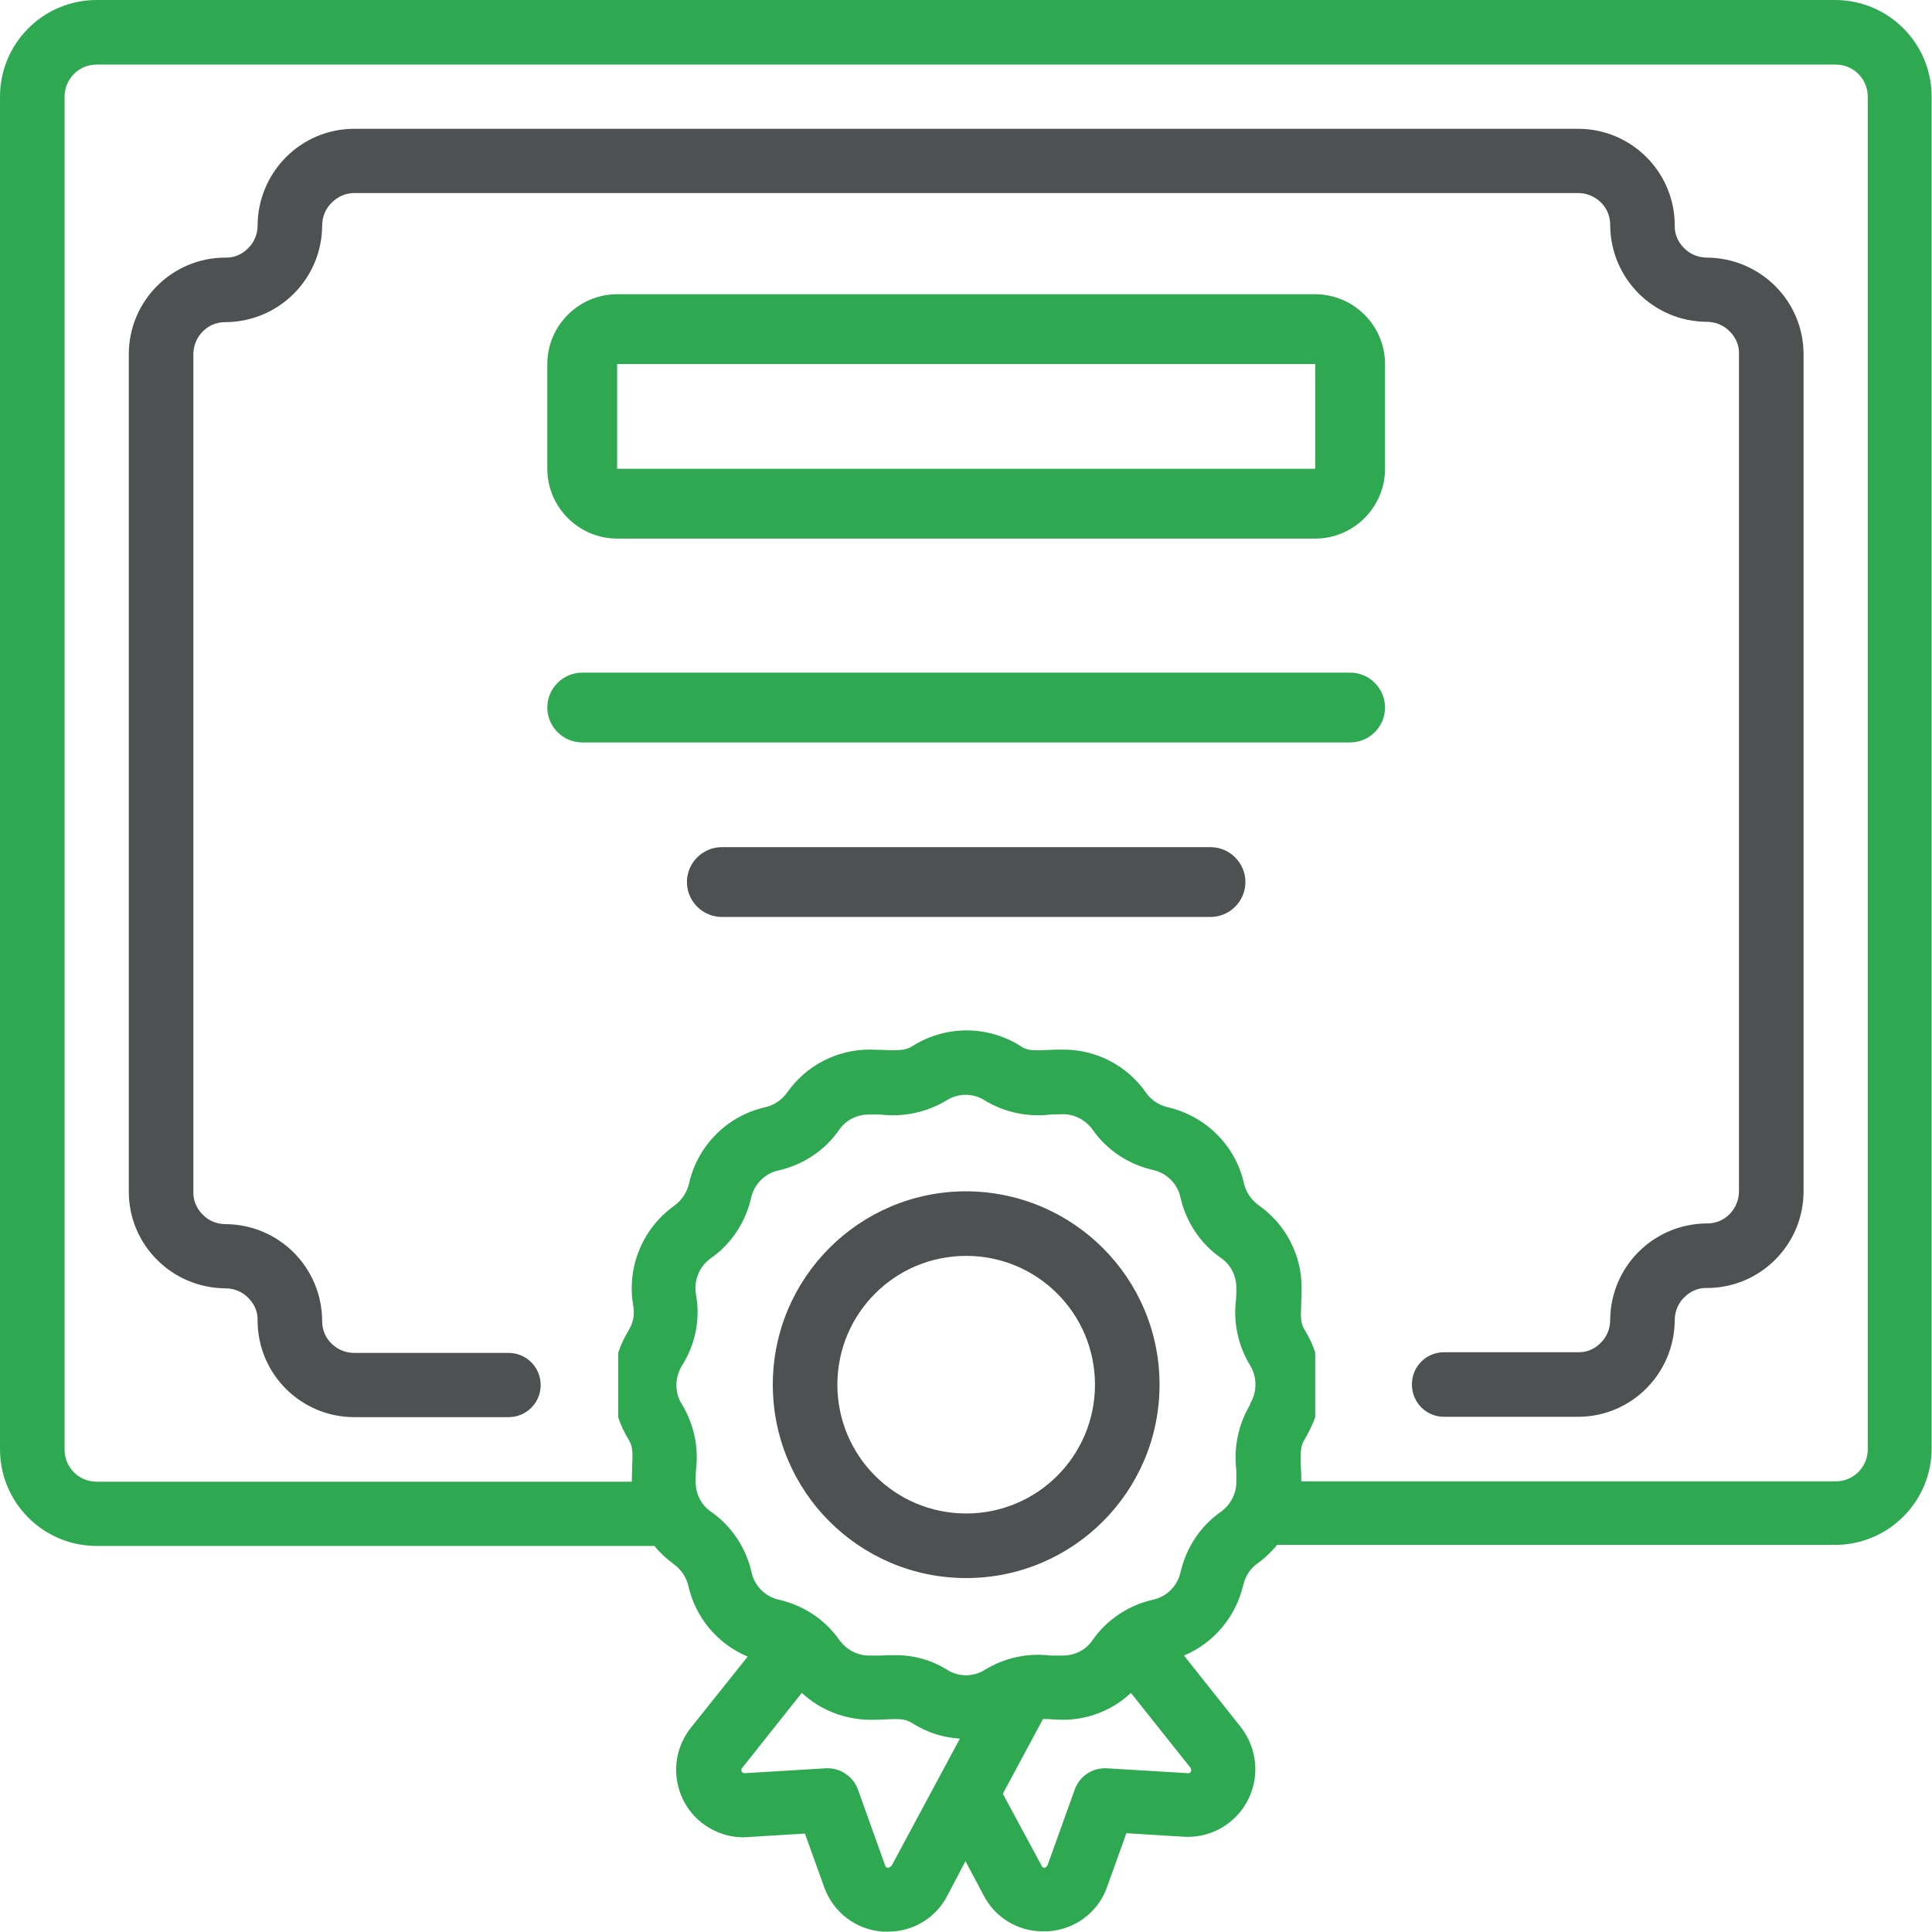
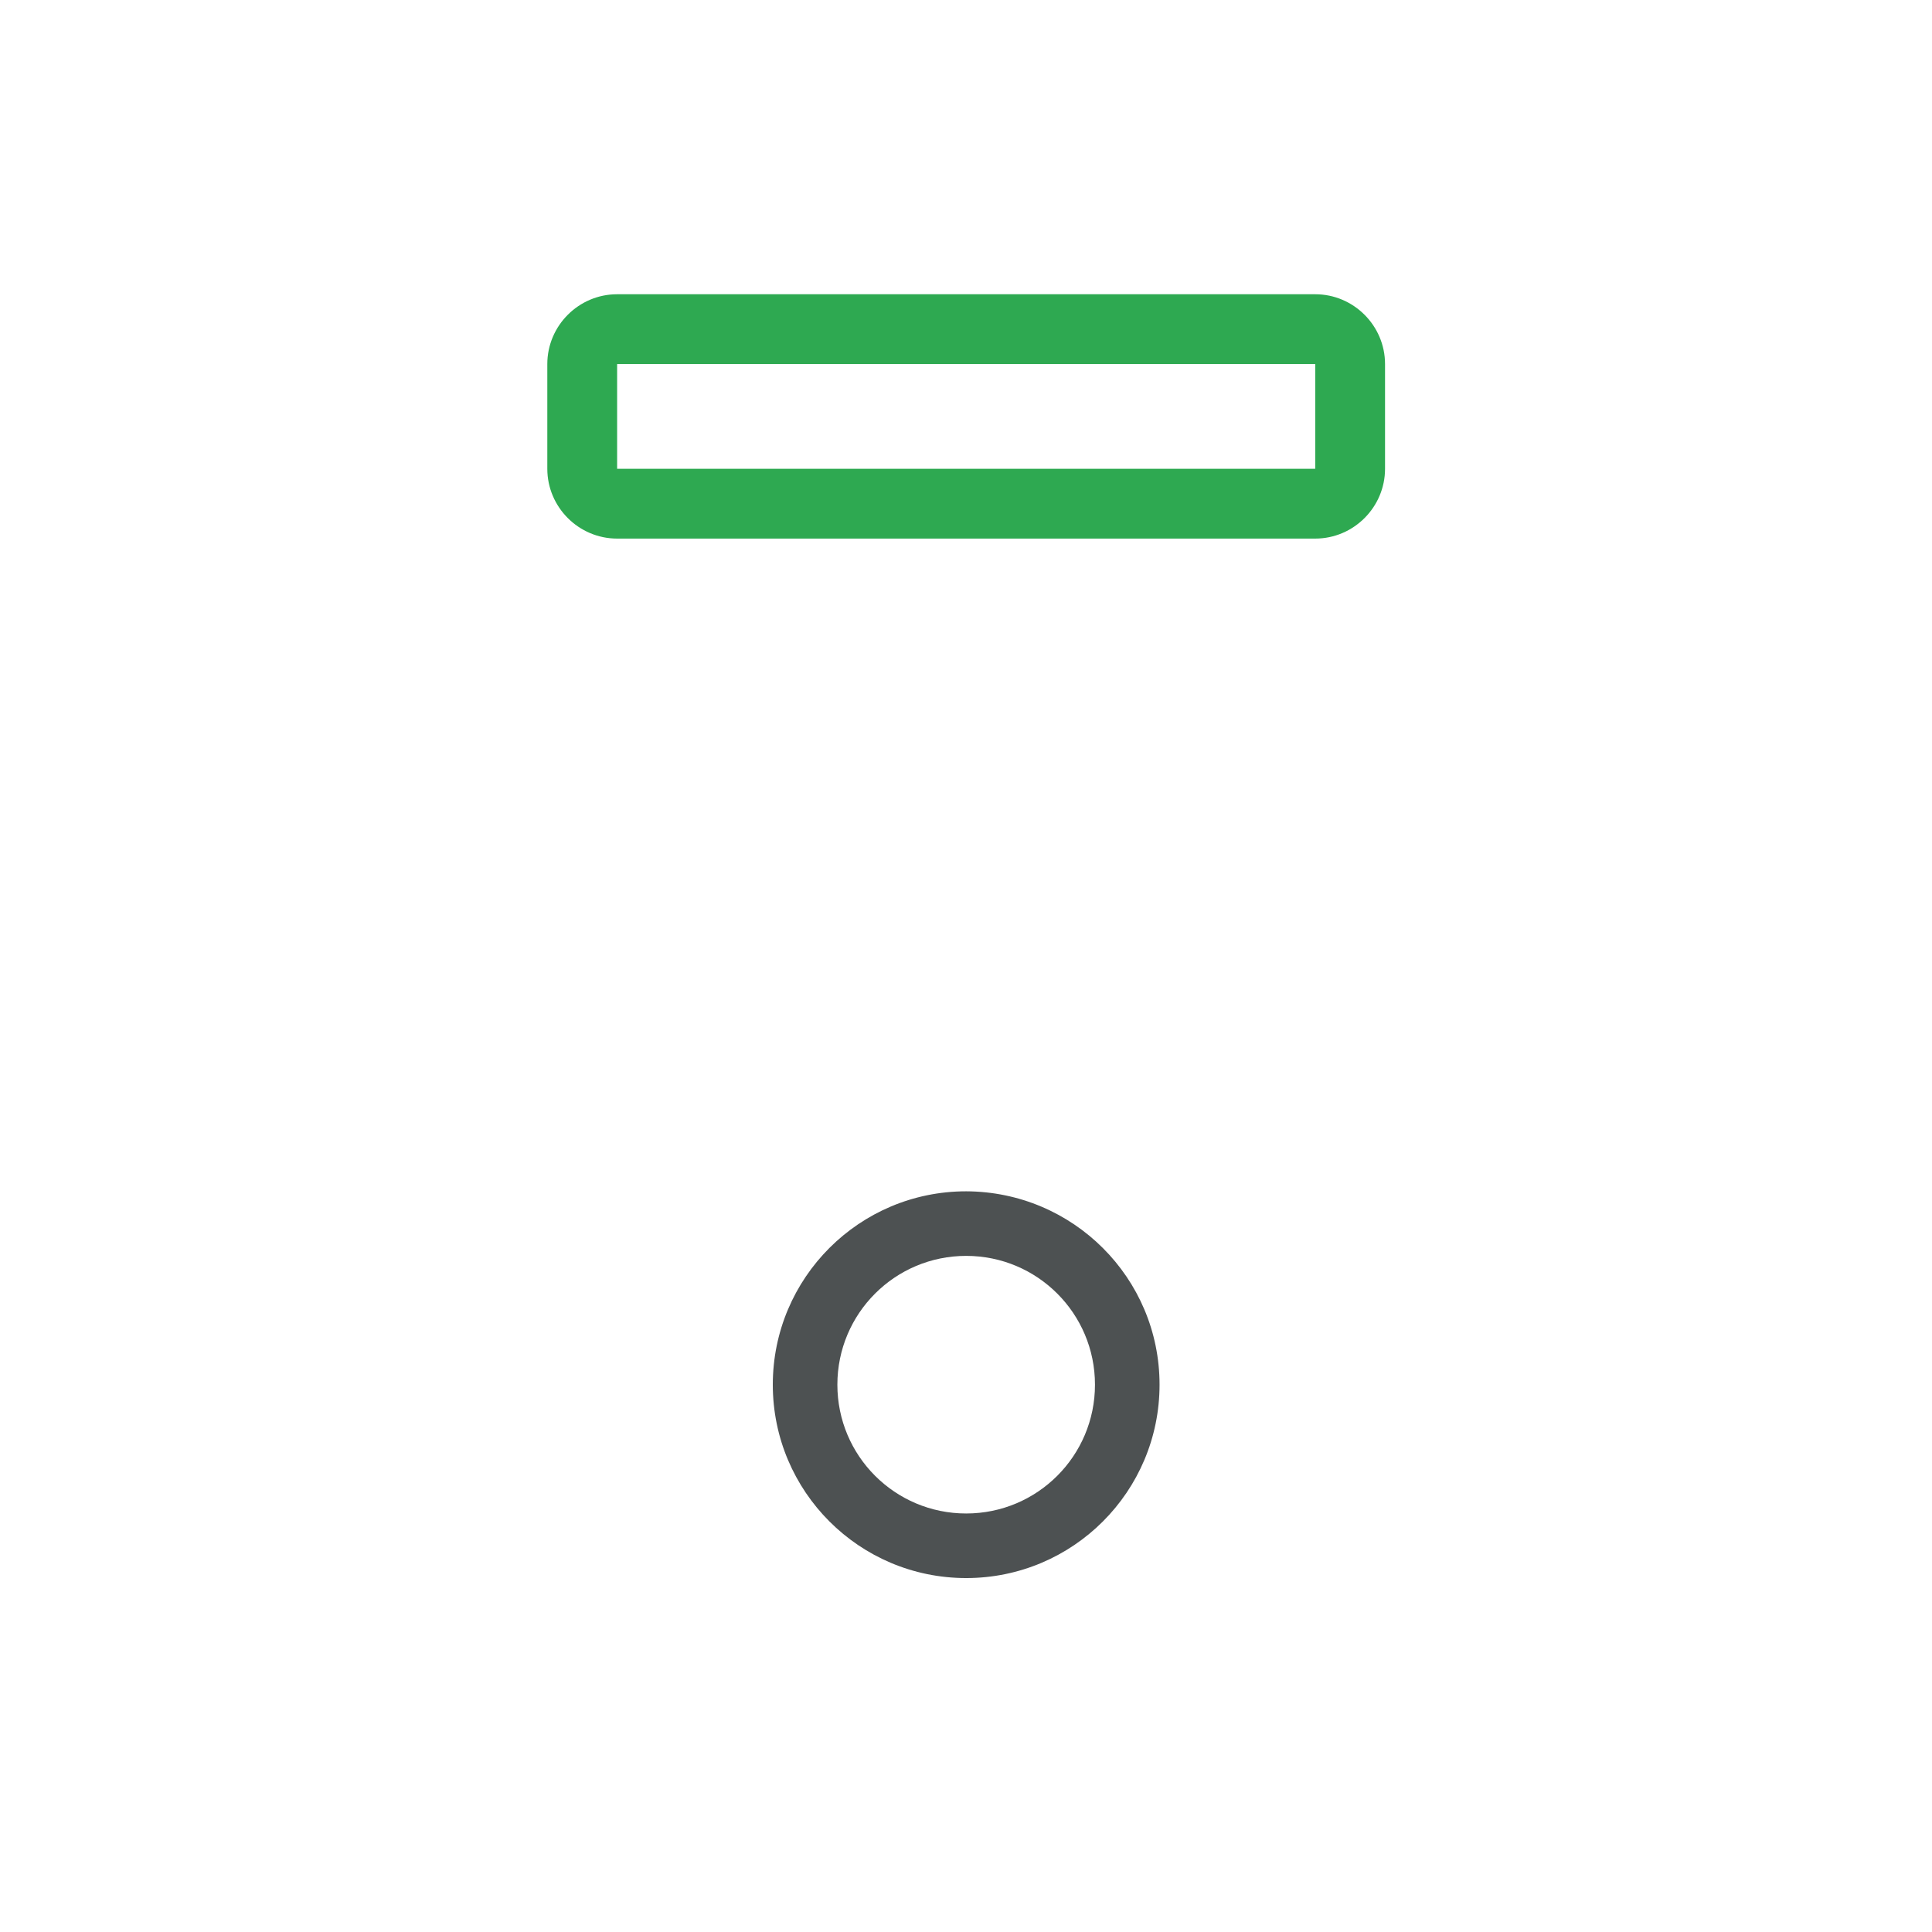
<svg xmlns="http://www.w3.org/2000/svg" id="Layer_2" data-name="Layer 2" viewBox="0 0 55.35 55.36">
  <defs>
    <style>
      .cls-1 {
        fill: #2ea951;
      }

      .cls-1, .cls-2 {
        stroke-width: 0px;
      }

      .cls-2 {
        fill: #4d5152;
      }
    </style>
  </defs>
  <g id="Layer_2-2" data-name="Layer 2">
    <g>
-       <path class="cls-2" d="m48.9,7.38c-.25,0-.49-.1-.66-.28-.17-.17-.27-.4-.26-.64,0-1.53-1.24-2.77-2.77-2.77H10.15c-1.53,0-2.76,1.24-2.77,2.77,0,.25-.1.49-.28.66-.17.17-.4.27-.64.26-1.53,0-2.77,1.24-2.77,2.77v23.99c0,1.53,1.24,2.76,2.77,2.77.25,0,.49.1.66.28.17.17.27.4.26.64,0,1.53,1.24,2.77,2.77,2.77h4.42c.51,0,.92-.41.92-.92h0c0-.51-.41-.92-.92-.92h-4.42c-.5,0-.92-.4-.92-.9,0-1.54-1.23-2.78-2.77-2.79-.25,0-.49-.1-.66-.28-.17-.17-.27-.41-.26-.65V10.15c0-.5.4-.92.9-.92,1.54,0,2.78-1.23,2.79-2.77,0-.25.1-.49.28-.66.17-.17.4-.27.64-.27h35.06c.5,0,.92.4.92.9,0,1.54,1.23,2.78,2.77,2.79.25,0,.49.1.66.28.17.17.27.4.26.64v23.99c0,.5-.4.92-.9.92-1.54,0-2.78,1.23-2.79,2.77,0,.25-.1.49-.28.66-.17.17-.4.27-.64.26h-3.84c-.51,0-.92.41-.92.92h0c0,.52.41.93.92.93h3.84c1.53,0,2.76-1.24,2.77-2.77,0-.25.1-.49.28-.66.17-.17.4-.27.64-.26,1.53,0,2.77-1.24,2.77-2.77V10.15c0-1.53-1.24-2.76-2.77-2.77Z" />
-       <path class="cls-1" d="m52.59,0H2.77C1.24,0,0,1.24,0,2.77v38.75c0,1.53,1.24,2.77,2.77,2.77h15.98c.16.2.35.37.55.52.21.15.36.37.42.62.2.91.84,1.67,1.7,2.03l-1.62,2.03c-.67.83-.54,2.05.29,2.72.38.3.86.46,1.34.42l1.63-.1.55,1.53c.26.73.92,1.23,1.69,1.28.05,0,.09,0,.14,0,.72,0,1.37-.39,1.7-1.03l.52-.99.52.98c.33.64.99,1.04,1.71,1.03.05,0,.09,0,.14,0,.77-.05,1.44-.55,1.69-1.28l.55-1.53,1.63.1c1.07.07,1.99-.74,2.06-1.81.03-.48-.12-.96-.42-1.34l-1.62-2.04c.86-.36,1.49-1.12,1.7-2.03.06-.25.21-.48.42-.62.21-.15.39-.33.55-.52h15.98c1.53,0,2.77-1.24,2.77-2.77V2.77c0-1.53-1.24-2.77-2.77-2.77Zm-27.06,53.46s-.05.05-.09.05c-.04,0-.07-.03-.08-.06l-.78-2.18c-.14-.38-.51-.63-.92-.61l-2.32.14c-.05,0-.1-.03-.1-.08,0-.03,0-.06.03-.08l1.7-2.14c.53.49,1.22.76,1.94.77.15,0,.29,0,.42-.01.45-.02.61-.02.81.11.41.26.87.41,1.36.44l-1.96,3.65Zm8.58-2.81s.03.07.01.1c-.02.04-.05.06-.09.05l-2.32-.14c-.41-.02-.78.22-.92.61l-.78,2.17s-.05.07-.08.07c-.04,0-.08-.02-.09-.06l-1.11-2.06,1.15-2.14h.15c.14.01.28.02.43.02.72,0,1.42-.28,1.94-.77l1.71,2.15Zm1.71-10.42h0c-.34.57-.48,1.23-.4,1.89,0,.11,0,.22,0,.34,0,.34-.17.65-.44.85-.59.41-1,1.03-1.16,1.74-.09.39-.4.7-.79.78-.7.16-1.32.57-1.73,1.16-.19.28-.51.44-.85.44-.12,0-.24,0-.35,0-.65-.08-1.31.06-1.87.4-.34.22-.77.22-1.11,0-.45-.28-.97-.42-1.5-.41-.13,0-.26,0-.38.01-.12,0-.23,0-.34,0-.34,0-.65-.17-.85-.44-.41-.59-1.03-1-1.74-1.16-.39-.09-.7-.4-.78-.79-.16-.7-.57-1.32-1.16-1.73-.28-.19-.44-.51-.44-.85,0-.12,0-.24.01-.35.08-.65-.06-1.31-.4-1.87-.22-.34-.21-.78,0-1.12.38-.6.53-1.33.4-2.03-.07-.4.09-.8.42-1.04.59-.41,1-1.03,1.16-1.74.09-.39.4-.7.79-.78.7-.16,1.32-.57,1.73-1.16.19-.28.51-.44.85-.44.11,0,.22,0,.33,0,.66.08,1.32-.06,1.89-.4.34-.22.77-.22,1.11,0,.56.34,1.23.48,1.88.4.11,0,.23-.01.35-.01.34,0,.65.17.85.44.41.59,1.03,1,1.74,1.16.39.09.7.4.78.79.16.7.57,1.32,1.16,1.73.28.19.44.51.44.85,0,.12,0,.24-.01.35-.08.65.06,1.31.4,1.87.21.34.21.77,0,1.11Zm17.69,1.29c0,.51-.41.92-.92.92h-15.31c0-.14,0-.27-.01-.4-.02-.45-.01-.62.11-.81.12-.2.22-.41.3-.63v-1.85c-.07-.22-.17-.43-.29-.63-.13-.2-.13-.36-.11-.79,0-.14.01-.29.01-.44,0-.94-.46-1.82-1.23-2.36-.21-.15-.36-.37-.42-.62h0c-.24-1.09-1.1-1.94-2.19-2.19-.25-.06-.48-.21-.62-.42-.54-.77-1.42-1.23-2.36-1.23-.15,0-.29,0-.43.01-.45.02-.61.02-.8-.11-.95-.6-2.15-.6-3.1,0-.19.12-.37.13-.82.11-.13,0-.27-.01-.41-.01-.94,0-1.82.46-2.36,1.23-.15.21-.37.36-.62.42-1.09.24-1.95,1.1-2.19,2.19-.06.25-.21.48-.42.63-.91.65-1.37,1.76-1.18,2.86.05.25,0,.51-.14.73-.12.2-.22.41-.29.63v1.84c.07.22.17.43.29.63.13.2.13.36.11.8,0,.14-.01.28-.01.42H2.77c-.51,0-.92-.41-.92-.92V2.77c0-.51.41-.92.92-.92h49.82c.51,0,.92.41.92.92v38.75Z" />
      <path class="cls-2" d="m27.68,34.13c-3.06,0-5.54,2.48-5.54,5.54s2.48,5.54,5.54,5.54,5.54-2.48,5.54-5.54c0-3.06-2.48-5.53-5.54-5.54Zm0,9.23c-2.04,0-3.69-1.65-3.69-3.69s1.65-3.69,3.69-3.69,3.69,1.65,3.69,3.69-1.65,3.69-3.69,3.69Z" />
      <path class="cls-1" d="m17.68,15.43h20c1.1,0,2-.9,2-2v-3c0-1.1-.9-2-2-2h-20c-1.1,0-2,.9-2,2v3c0,1.1.9,2,2,2Zm0-5h20v3s-20,0-20,0v-3Z" />
-       <path class="cls-1" d="m38.68,19.27h-22c-.55,0-1,.45-1,1s.45,1,1,1h22c.55,0,1-.45,1-1s-.45-1-1-1Z" />
-       <path class="cls-2" d="m34.68,24.27h-14c-.55,0-1,.45-1,1s.45,1,1,1h14c.55,0,1-.45,1-1s-.45-1-1-1Z" />
    </g>
  </g>
</svg>